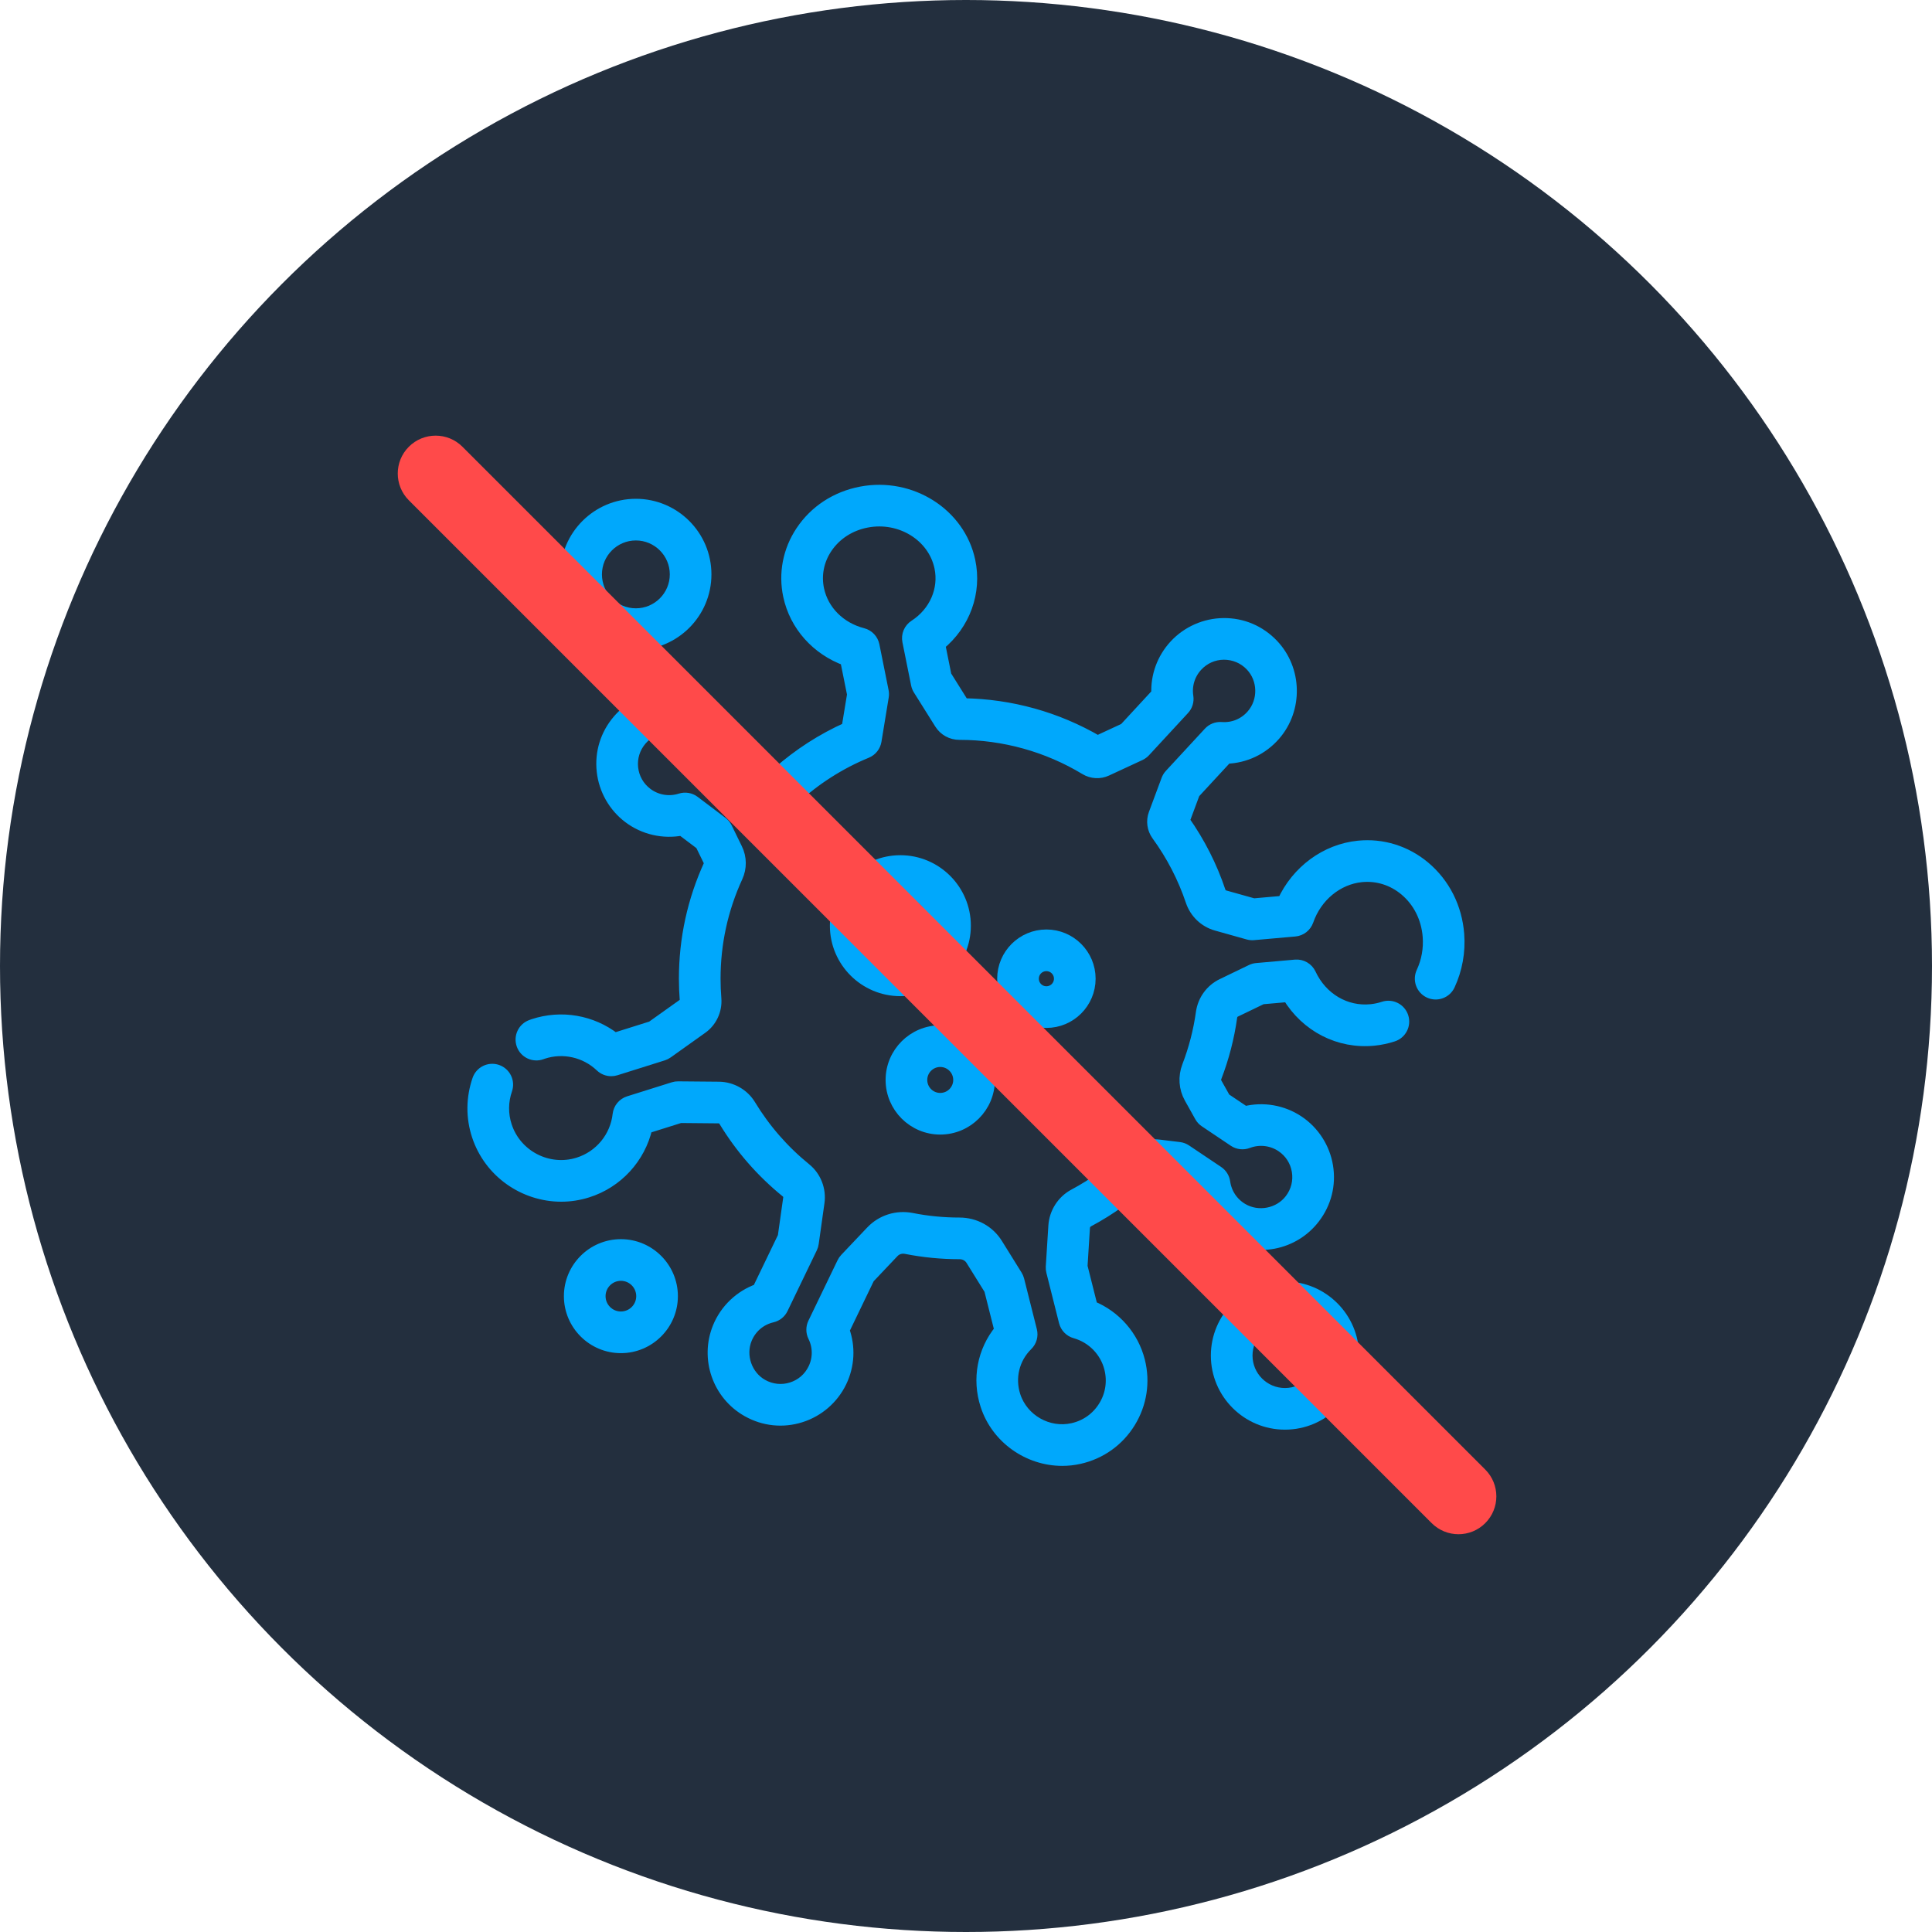
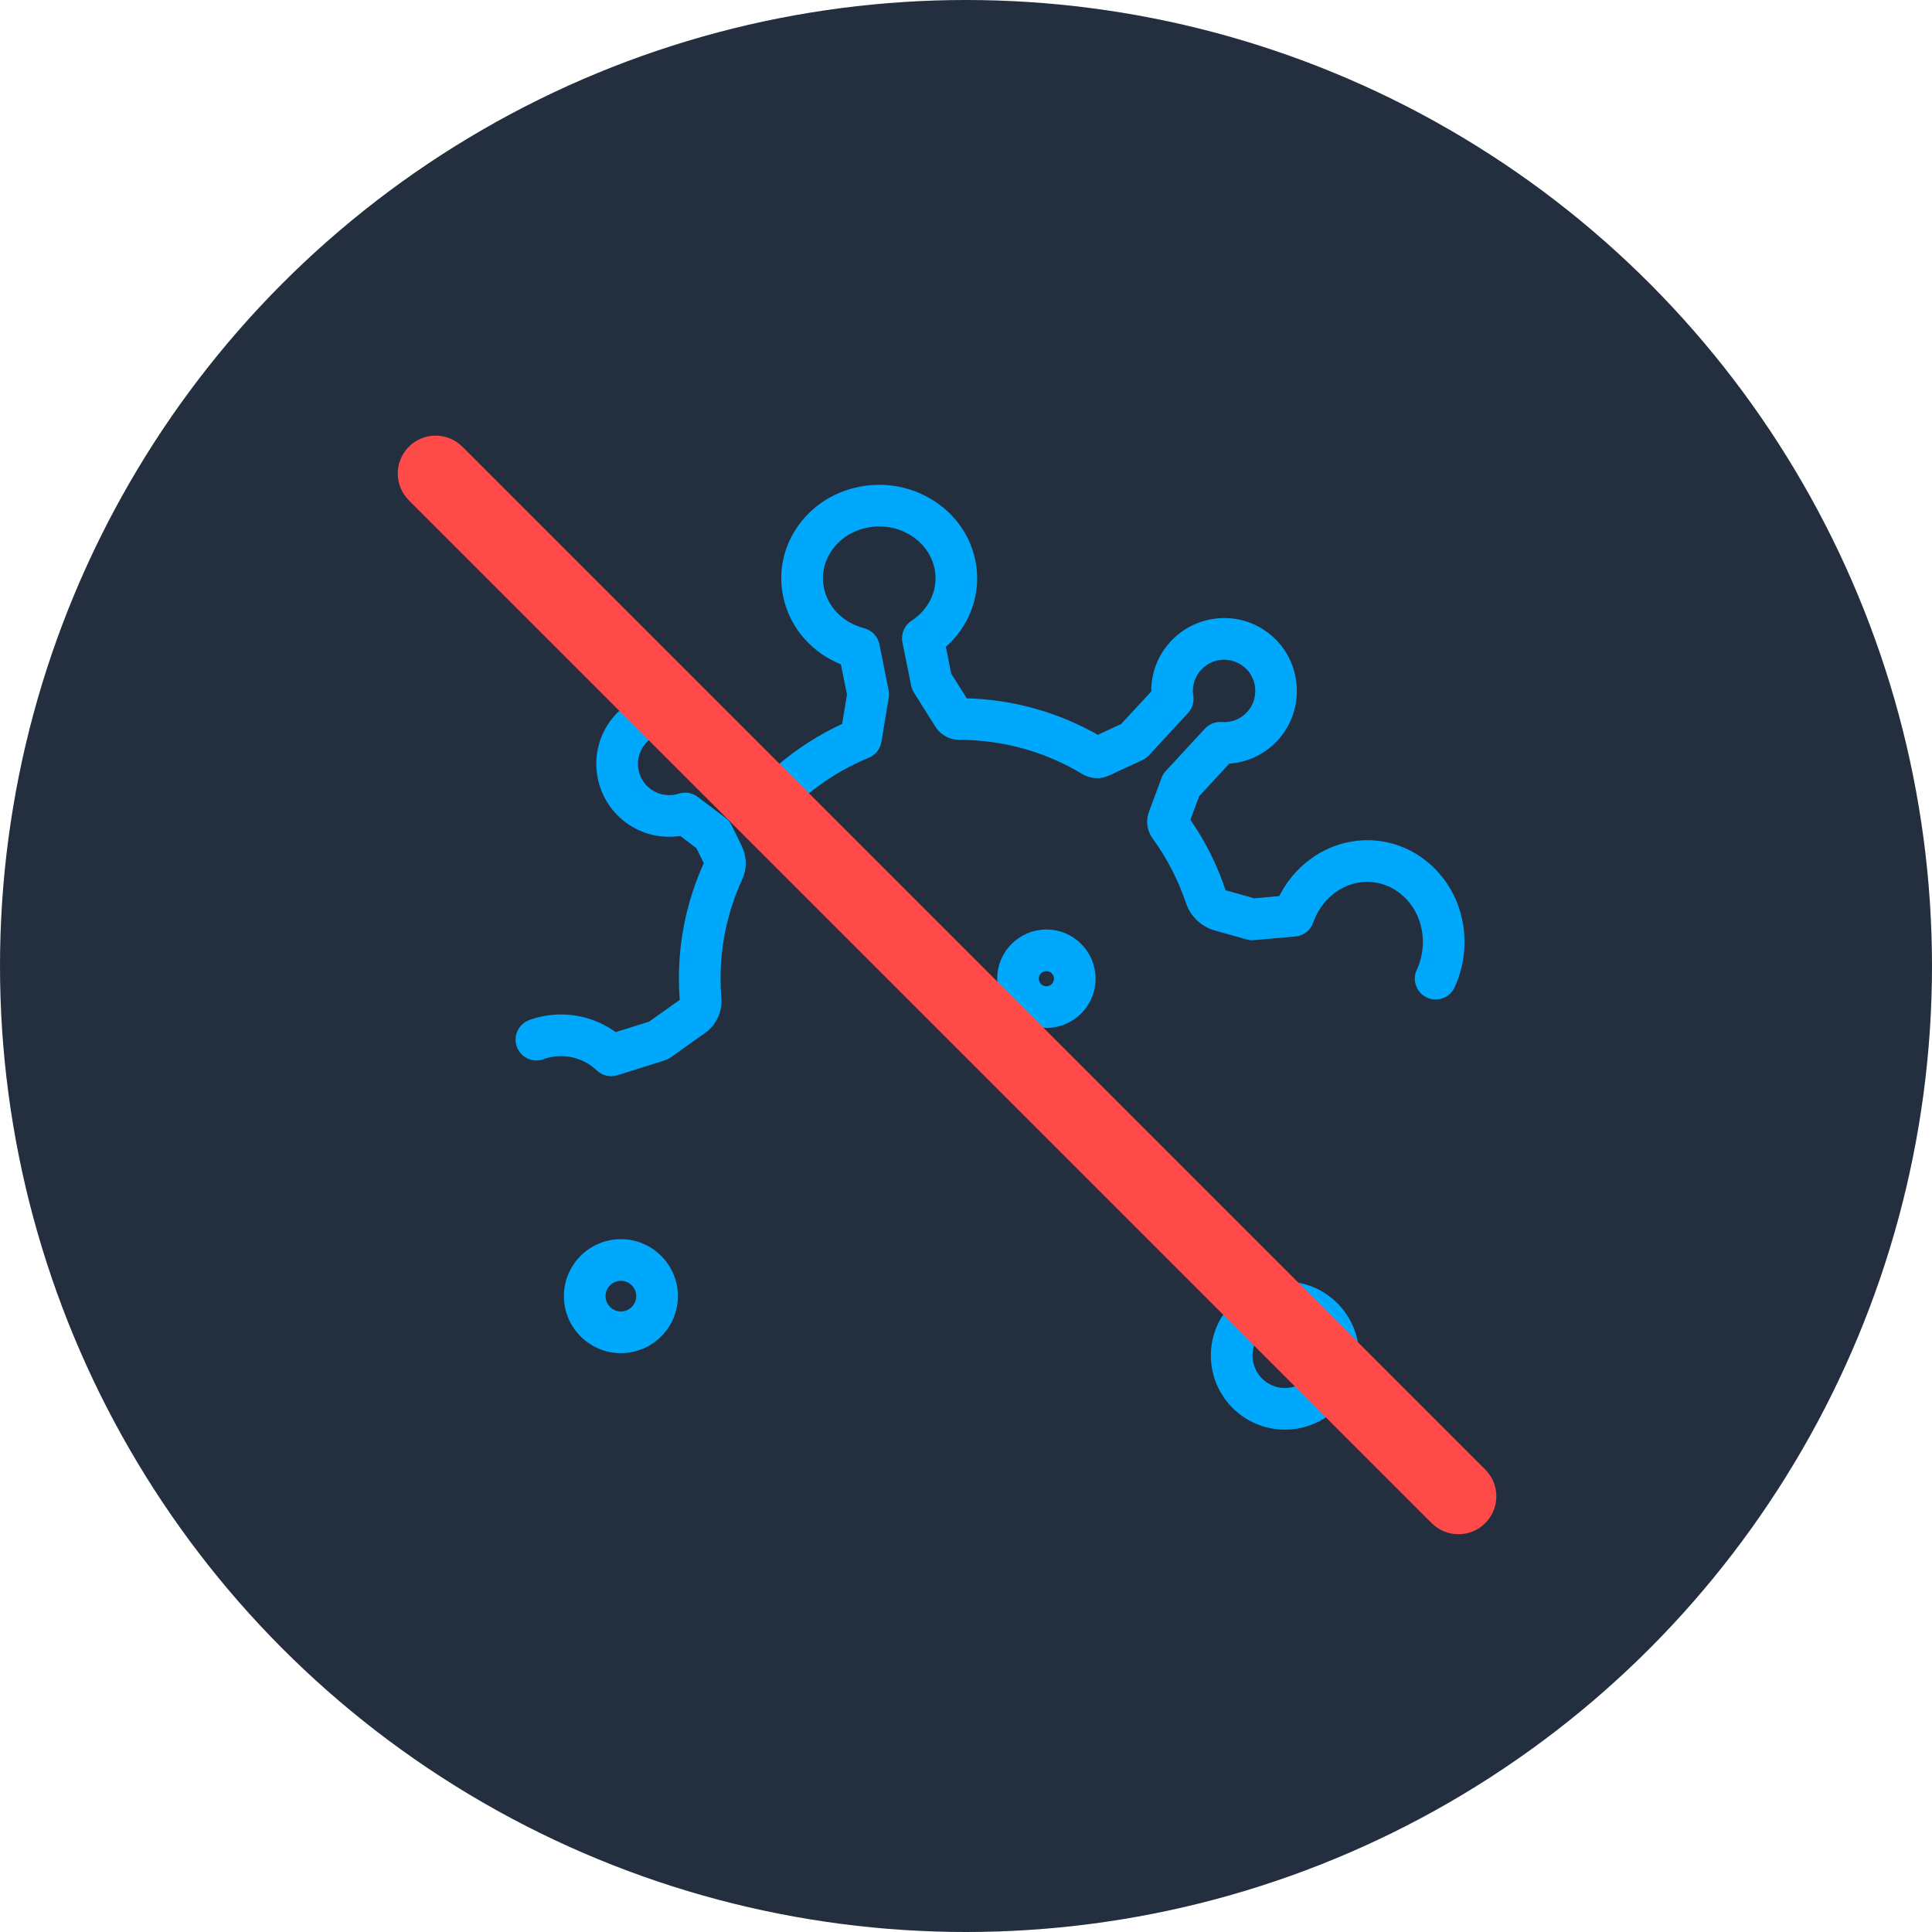
<svg xmlns="http://www.w3.org/2000/svg" width="80" height="80" viewBox="0 0 80 80" fill="none">
  <circle cx="40" cy="40" r="40" fill="#232F3E" />
  <path d="M60.38 38.687C60.295 37.581 59.795 36.594 58.974 35.905C58.204 35.261 57.237 34.961 56.25 35.06C54.904 35.195 53.719 36.075 53.135 37.342L51.912 37.45L50.705 37.112C50.611 37.086 50.535 37.011 50.502 36.913C50.152 35.87 49.651 34.884 49.013 33.982L49.44 32.833L50.788 31.375C51.555 31.349 52.268 31.011 52.78 30.422C53.705 29.355 53.667 27.721 52.692 26.701C52.157 26.141 51.437 25.834 50.666 25.843C49.905 25.849 49.173 26.173 48.657 26.731C48.151 27.278 47.892 27.992 47.924 28.726L46.576 30.185L45.446 30.709C43.761 29.724 41.847 29.191 39.89 29.163L39.151 27.984L38.891 26.69C39.928 25.841 40.413 24.523 40.136 23.224C39.72 21.275 37.713 20.006 35.663 20.395C34.631 20.59 33.753 21.164 33.19 22.011C32.663 22.803 32.481 23.747 32.678 24.667C32.94 25.893 33.829 26.882 35.038 27.324L35.326 28.754L35.097 30.148C34.054 30.614 33.093 31.233 32.231 31.991L31.384 31.84L30.427 31.118C30.291 30.391 29.871 29.752 29.248 29.333C28.085 28.553 26.521 28.766 25.61 29.83C25.106 30.418 24.874 31.164 24.958 31.931C25.04 32.688 25.435 33.384 26.042 33.842C26.67 34.316 27.468 34.496 28.233 34.35L29.035 34.955L29.394 35.69C29.41 35.723 29.411 35.761 29.395 35.793C28.71 37.285 28.362 38.877 28.362 40.526C28.362 40.831 28.375 41.141 28.399 41.448C28.403 41.495 28.385 41.539 28.349 41.564L26.995 42.529L25.45 43.015C24.501 42.281 23.246 42.059 22.091 42.44C22.068 42.448 22.045 42.456 22.022 42.465L22.003 42.472C21.685 42.586 21.52 42.937 21.635 43.255C21.749 43.574 22.1 43.739 22.418 43.624L22.447 43.614C22.457 43.61 22.466 43.606 22.476 43.603C23.319 43.324 24.244 43.532 24.888 44.145C25.003 44.254 25.155 44.313 25.31 44.313C25.371 44.313 25.433 44.304 25.494 44.285L27.455 43.668C27.517 43.648 27.575 43.62 27.627 43.582L29.06 42.561C29.444 42.288 29.659 41.823 29.62 41.349C29.598 41.075 29.587 40.798 29.587 40.526C29.587 39.055 29.897 37.635 30.508 36.305C30.677 35.937 30.673 35.517 30.495 35.153L30.071 34.285C30.028 34.198 29.966 34.123 29.889 34.065L28.737 33.195C28.578 33.075 28.37 33.04 28.181 33.101C27.703 33.254 27.179 33.166 26.78 32.864C26.436 32.605 26.222 32.227 26.175 31.799C26.129 31.372 26.258 30.955 26.54 30.627C27.039 30.044 27.928 29.923 28.566 30.35C28.959 30.614 29.206 31.035 29.246 31.505C29.26 31.678 29.348 31.838 29.487 31.943L30.764 32.906C30.841 32.964 30.93 33.003 31.025 33.02L32.312 33.249C32.501 33.283 32.695 33.226 32.836 33.095C33.732 32.263 34.756 31.607 35.88 31.145C36.077 31.064 36.217 30.887 36.252 30.677L36.553 28.842C36.565 28.769 36.564 28.695 36.549 28.622L36.168 26.727C36.121 26.497 35.948 26.313 35.72 26.255C34.773 26.011 34.066 25.304 33.876 24.411C33.749 23.816 33.868 23.205 34.211 22.689C34.589 22.119 35.186 21.732 35.892 21.598C37.294 21.332 38.66 22.177 38.939 23.48C39.138 24.413 38.723 25.368 37.881 25.913C37.669 26.049 37.563 26.301 37.613 26.547L37.973 28.336C37.987 28.408 38.015 28.477 38.054 28.54L38.939 29.951C39.109 30.223 39.403 30.386 39.726 30.386H39.727C41.57 30.386 43.376 30.888 44.95 31.839C45.214 31.998 45.538 32.016 45.816 31.887L47.201 31.245C47.273 31.211 47.339 31.163 47.393 31.105L49.009 29.356C49.136 29.219 49.194 29.032 49.165 28.847C49.092 28.378 49.235 27.91 49.556 27.563C49.848 27.247 50.246 27.071 50.676 27.067C51.105 27.067 51.508 27.234 51.807 27.547C52.349 28.115 52.37 29.025 51.855 29.619C51.532 29.992 51.064 30.184 50.571 30.147C50.385 30.133 50.202 30.205 50.076 30.342L48.459 32.091C48.405 32.15 48.363 32.218 48.335 32.293L47.809 33.706C47.701 33.997 47.746 34.32 47.929 34.572C48.538 35.409 49.014 36.328 49.342 37.304C49.504 37.786 49.89 38.156 50.375 38.291L51.689 38.66C51.761 38.68 51.835 38.687 51.908 38.68L53.616 38.529C53.856 38.508 54.061 38.348 54.141 38.12C54.494 37.102 55.37 36.379 56.373 36.278C57.028 36.213 57.673 36.414 58.188 36.845C58.755 37.319 59.1 38.007 59.16 38.781C59.199 39.292 59.107 39.806 58.892 40.266C58.75 40.573 58.882 40.937 59.189 41.08C59.496 41.223 59.86 41.09 60.003 40.783C60.305 40.133 60.436 39.408 60.38 38.687V38.687Z" fill="#00A8FC" stroke="#00A8FC" stroke-width="0.5" />
-   <path d="M57.299 41.719C57.127 41.776 56.949 41.813 56.772 41.831C55.712 41.937 54.721 41.351 54.247 40.336C54.138 40.103 53.895 39.962 53.639 39.985L52.036 40.127C51.962 40.133 51.89 40.153 51.824 40.185L50.614 40.769C50.155 40.99 49.839 41.427 49.768 41.937C49.662 42.697 49.468 43.444 49.193 44.159C49.029 44.586 49.061 45.057 49.282 45.452L49.713 46.223C49.76 46.307 49.826 46.379 49.907 46.432L51.106 47.237C51.271 47.348 51.48 47.371 51.666 47.3C52.134 47.121 52.662 47.18 53.078 47.459C53.435 47.699 53.67 48.065 53.74 48.489C53.81 48.913 53.704 49.336 53.441 49.68C52.975 50.289 52.094 50.46 51.434 50.068C51.027 49.827 50.756 49.42 50.691 48.953C50.667 48.78 50.57 48.626 50.425 48.529L49.097 47.638C49.017 47.584 48.926 47.55 48.83 47.539L47.994 47.437C47.527 47.38 47.06 47.536 46.715 47.865C46.046 48.503 45.294 49.046 44.481 49.48C44.008 49.732 43.693 50.224 43.66 50.764L43.553 52.457C43.55 52.52 43.555 52.584 43.571 52.645L44.096 54.731C44.15 54.944 44.314 55.112 44.525 55.171C45.238 55.37 45.794 55.939 45.974 56.656C46.111 57.201 46.025 57.765 45.729 58.244C45.434 58.723 44.969 59.054 44.418 59.176C43.393 59.405 42.334 58.803 42.009 57.805C41.764 57.052 41.962 56.239 42.526 55.685C42.682 55.533 42.745 55.309 42.691 55.099L42.163 53C42.147 52.939 42.122 52.88 42.089 52.827L41.273 51.515C40.943 50.984 40.367 50.666 39.727 50.666C39.727 50.666 39.727 50.666 39.726 50.666C39.064 50.666 38.401 50.602 37.756 50.474C37.141 50.352 36.519 50.549 36.092 50.999L35.014 52.136C34.97 52.182 34.934 52.235 34.907 52.292L33.7 54.795C33.618 54.965 33.619 55.163 33.702 55.331C33.914 55.761 33.916 56.254 33.709 56.683C33.522 57.071 33.193 57.356 32.782 57.485C32.371 57.614 31.937 57.568 31.559 57.356C30.895 56.982 30.602 56.137 30.891 55.432C31.084 54.962 31.477 54.626 31.971 54.511C32.152 54.469 32.304 54.348 32.384 54.181L33.599 51.661C33.626 51.604 33.645 51.543 33.653 51.481L33.891 49.789C33.965 49.266 33.758 48.735 33.35 48.405C32.432 47.66 31.658 46.772 31.047 45.765C30.78 45.324 30.29 45.046 29.769 45.041L28.08 45.026C28.016 45.025 27.952 45.034 27.891 45.054L26.042 45.635C25.811 45.708 25.644 45.91 25.617 46.151C25.511 47.096 24.857 47.89 23.951 48.175C22.702 48.568 21.354 47.875 20.948 46.63C20.786 46.136 20.791 45.61 20.963 45.112C21.073 44.792 20.903 44.444 20.583 44.333C20.263 44.223 19.915 44.393 19.805 44.713C19.546 45.466 19.538 46.26 19.783 47.011C20.281 48.534 21.71 49.51 23.239 49.51C23.597 49.51 23.96 49.456 24.319 49.343C25.555 48.954 26.481 47.936 26.766 46.691L28.166 46.251L29.757 46.266C29.858 46.267 29.951 46.318 30 46.399C30.684 47.528 31.552 48.522 32.579 49.355C32.655 49.417 32.693 49.518 32.679 49.618L32.454 51.215L31.399 53.404C30.66 53.666 30.059 54.233 29.758 54.967C29.23 56.255 29.746 57.741 30.959 58.423C31.634 58.803 32.413 58.885 33.149 58.653C33.876 58.425 34.482 57.901 34.813 57.215C35.139 56.538 35.176 55.775 34.924 55.078L35.969 52.909L36.981 51.841C37.117 51.697 37.318 51.635 37.518 51.675C38.242 51.818 38.985 51.891 39.734 51.891H39.734C39.942 51.891 40.129 51.992 40.234 52.162L40.999 53.392L41.424 55.079C40.716 55.943 40.493 57.102 40.845 58.184C41.289 59.548 42.592 60.449 43.985 60.449C44.217 60.449 44.452 60.424 44.685 60.372C45.561 60.177 46.302 59.65 46.772 58.887C47.242 58.124 47.381 57.225 47.162 56.356C46.904 55.335 46.169 54.502 45.203 54.11L44.782 52.439L44.882 50.84C44.889 50.721 44.957 50.614 45.057 50.561C45.968 50.075 46.811 49.466 47.56 48.752C47.639 48.676 47.744 48.641 47.847 48.653L48.537 48.737L49.532 49.405C49.709 50.123 50.164 50.738 50.809 51.121C52.014 51.836 53.564 51.537 54.414 50.424C54.885 49.809 55.075 49.051 54.949 48.29C54.825 47.539 54.392 46.866 53.76 46.442C53.107 46.004 52.3 45.868 51.545 46.057L50.711 45.497L50.351 44.855C50.309 44.778 50.303 44.685 50.336 44.599C50.645 43.797 50.862 42.959 50.981 42.107C50.995 42.003 51.057 41.915 51.146 41.872L52.255 41.337L53.344 41.241C54.101 42.494 55.451 43.195 56.894 43.05C57.16 43.023 57.425 42.967 57.681 42.883C58.003 42.777 58.177 42.431 58.072 42.11C57.966 41.788 57.62 41.614 57.299 41.719V41.719Z" fill="#00A8FC" stroke="#00A8FC" stroke-width="0.5" />
-   <path d="M26.33 26.664C27.918 26.664 29.209 25.372 29.209 23.784C29.209 22.196 27.918 20.904 26.33 20.904C24.742 20.904 23.45 22.196 23.45 23.784C23.45 25.372 24.742 26.664 26.33 26.664ZM26.33 22.129C27.242 22.129 27.985 22.872 27.985 23.784C27.985 24.697 27.242 25.439 26.33 25.439C25.417 25.439 24.675 24.697 24.675 23.784C24.675 22.872 25.417 22.129 26.33 22.129Z" fill="#00A8FC" stroke="#00A8FC" stroke-width="0.5" />
  <path d="M25.71 51.561C24.547 51.561 23.6 52.508 23.6 53.671C23.6 54.834 24.547 55.781 25.71 55.781C26.873 55.781 27.82 54.834 27.82 53.671C27.82 52.508 26.873 51.561 25.71 51.561ZM25.71 54.556C25.222 54.556 24.825 54.159 24.825 53.671C24.825 53.183 25.222 52.786 25.71 52.786C26.198 52.786 26.595 53.183 26.595 53.671C26.595 54.159 26.198 54.556 25.71 54.556Z" fill="#00A8FC" stroke="#00A8FC" stroke-width="0.5" />
  <path d="M53.207 53.313C51.653 53.313 50.389 54.577 50.389 56.131C50.389 57.685 51.653 58.949 53.207 58.949C54.761 58.949 56.026 57.685 56.026 56.131C56.026 54.577 54.761 53.313 53.207 53.313ZM53.207 57.725C52.329 57.725 51.614 57.01 51.614 56.131C51.614 55.252 52.328 54.538 53.207 54.538C54.086 54.538 54.801 55.252 54.801 56.131C54.801 57.01 54.086 57.725 53.207 57.725Z" fill="#00A8FC" stroke="#00A8FC" stroke-width="0.5" />
-   <path d="M39.951 38.331C39.951 36.859 38.754 35.662 37.282 35.662C35.811 35.662 34.614 36.859 34.614 38.331C34.614 39.802 35.811 40.999 37.282 40.999C38.754 40.999 39.951 39.802 39.951 38.331V38.331ZM37.282 39.775C36.486 39.775 35.838 39.127 35.838 38.331C35.838 37.534 36.486 36.886 37.282 36.886C38.079 36.886 38.727 37.534 38.727 38.331C38.727 39.127 38.079 39.775 37.282 39.775Z" fill="#00A8FC" stroke="#00A8FC" stroke-width="0.5" />
-   <path d="M38.933 46.73C40.043 46.73 40.946 45.828 40.946 44.718C40.946 43.609 40.043 42.706 38.933 42.706C37.824 42.706 36.921 43.609 36.921 44.718C36.921 45.828 37.824 46.73 38.933 46.73V46.73ZM38.933 43.931C39.368 43.931 39.721 44.284 39.721 44.718C39.721 45.153 39.368 45.506 38.933 45.506C38.499 45.506 38.146 45.153 38.146 44.718C38.146 44.284 38.499 43.931 38.933 43.931Z" fill="#00A8FC" stroke="#00A8FC" stroke-width="0.5" />
-   <path d="M41.541 40.526C41.541 41.512 42.343 42.314 43.329 42.314C44.315 42.314 45.117 41.512 45.117 40.526C45.117 39.54 44.315 38.738 43.329 38.738C42.343 38.738 41.541 39.54 41.541 40.526V40.526ZM43.329 39.963C43.639 39.963 43.892 40.215 43.892 40.526C43.892 40.837 43.639 41.089 43.329 41.089C43.018 41.089 42.766 40.837 42.766 40.526C42.766 40.215 43.018 39.963 43.329 39.963Z" fill="#00A8FC" stroke="#00A8FC" stroke-width="0.5" />
+   <path d="M41.541 40.526C41.541 41.512 42.343 42.314 43.329 42.314C44.315 42.314 45.117 41.512 45.117 40.526C45.117 39.54 44.315 38.738 43.329 38.738C42.343 38.738 41.541 39.54 41.541 40.526V40.526ZM43.329 39.963C43.639 39.963 43.892 40.215 43.892 40.526C43.892 40.837 43.639 41.089 43.329 41.089C43.018 41.089 42.766 40.837 42.766 40.526C42.766 40.215 43.018 39.963 43.329 39.963" fill="#00A8FC" stroke="#00A8FC" stroke-width="0.5" />
  <path fill-rule="evenodd" clip-rule="evenodd" d="M16.93 18.498C17.543 17.886 18.536 17.886 19.148 18.498L61.501 60.851C62.114 61.464 62.114 62.457 61.501 63.07C60.889 63.682 59.896 63.682 59.283 63.07L16.93 20.717C16.317 20.104 16.317 19.111 16.93 18.498Z" fill="#FF4A4A" />
</svg>